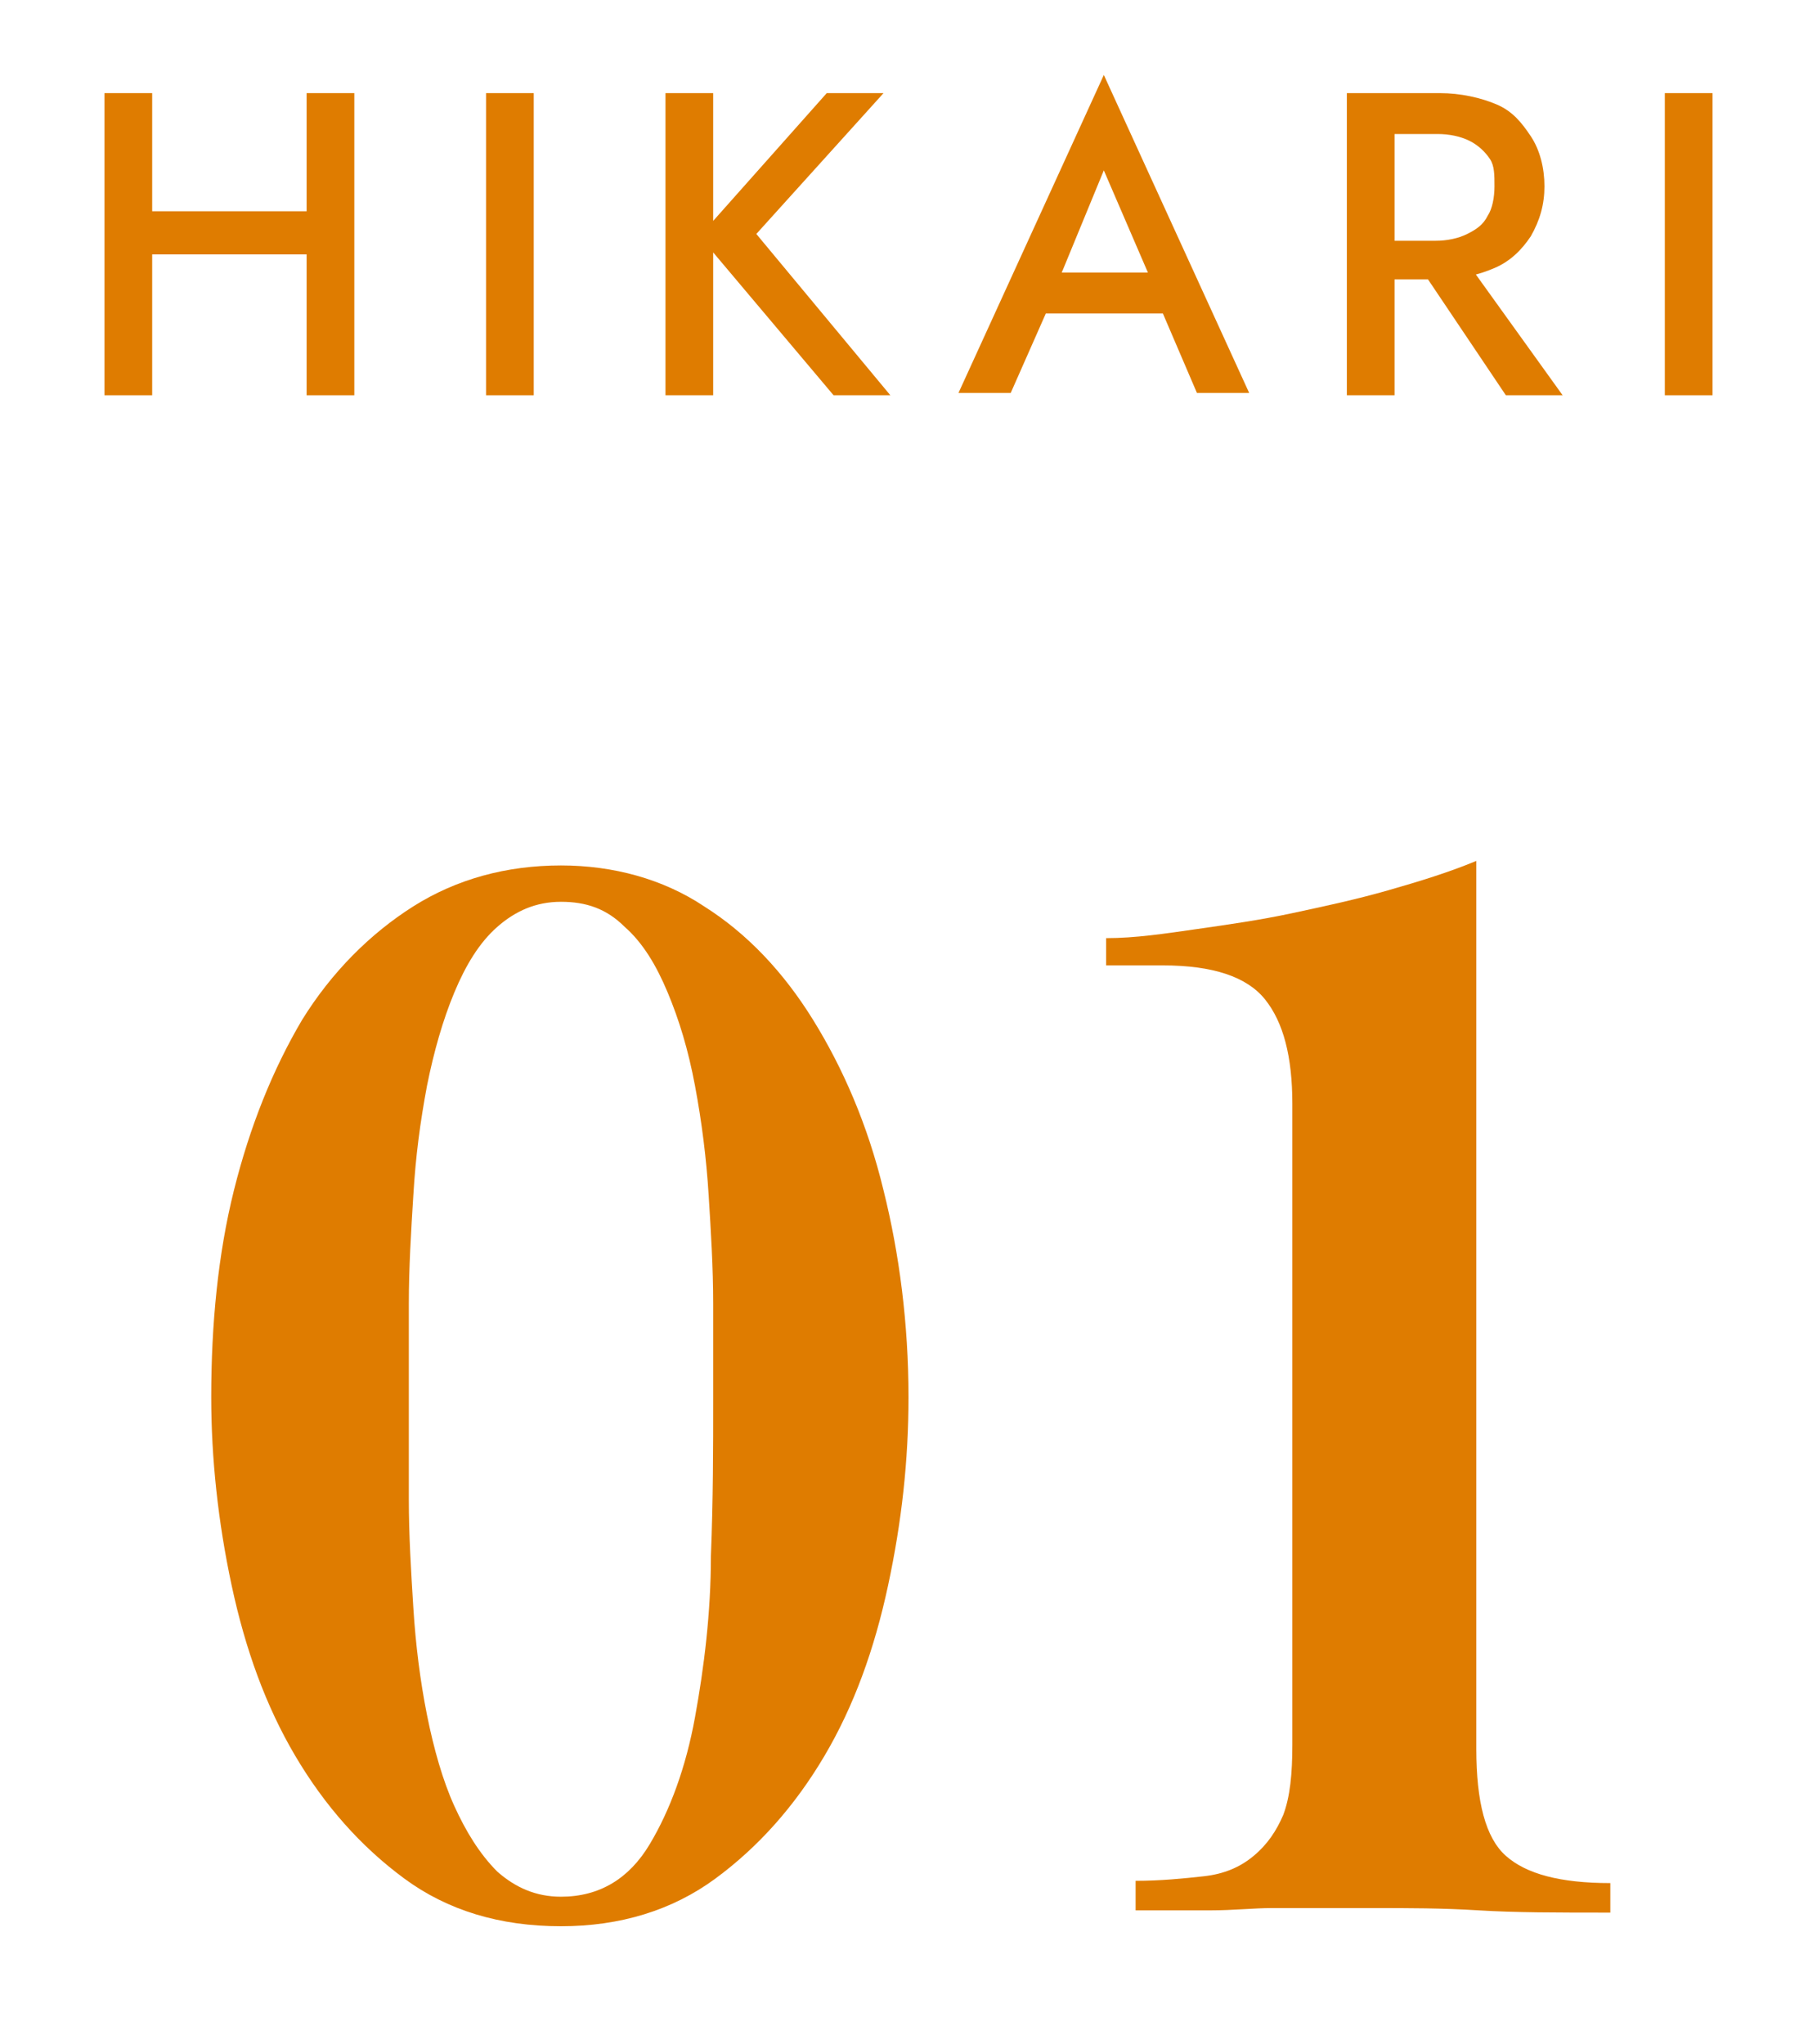
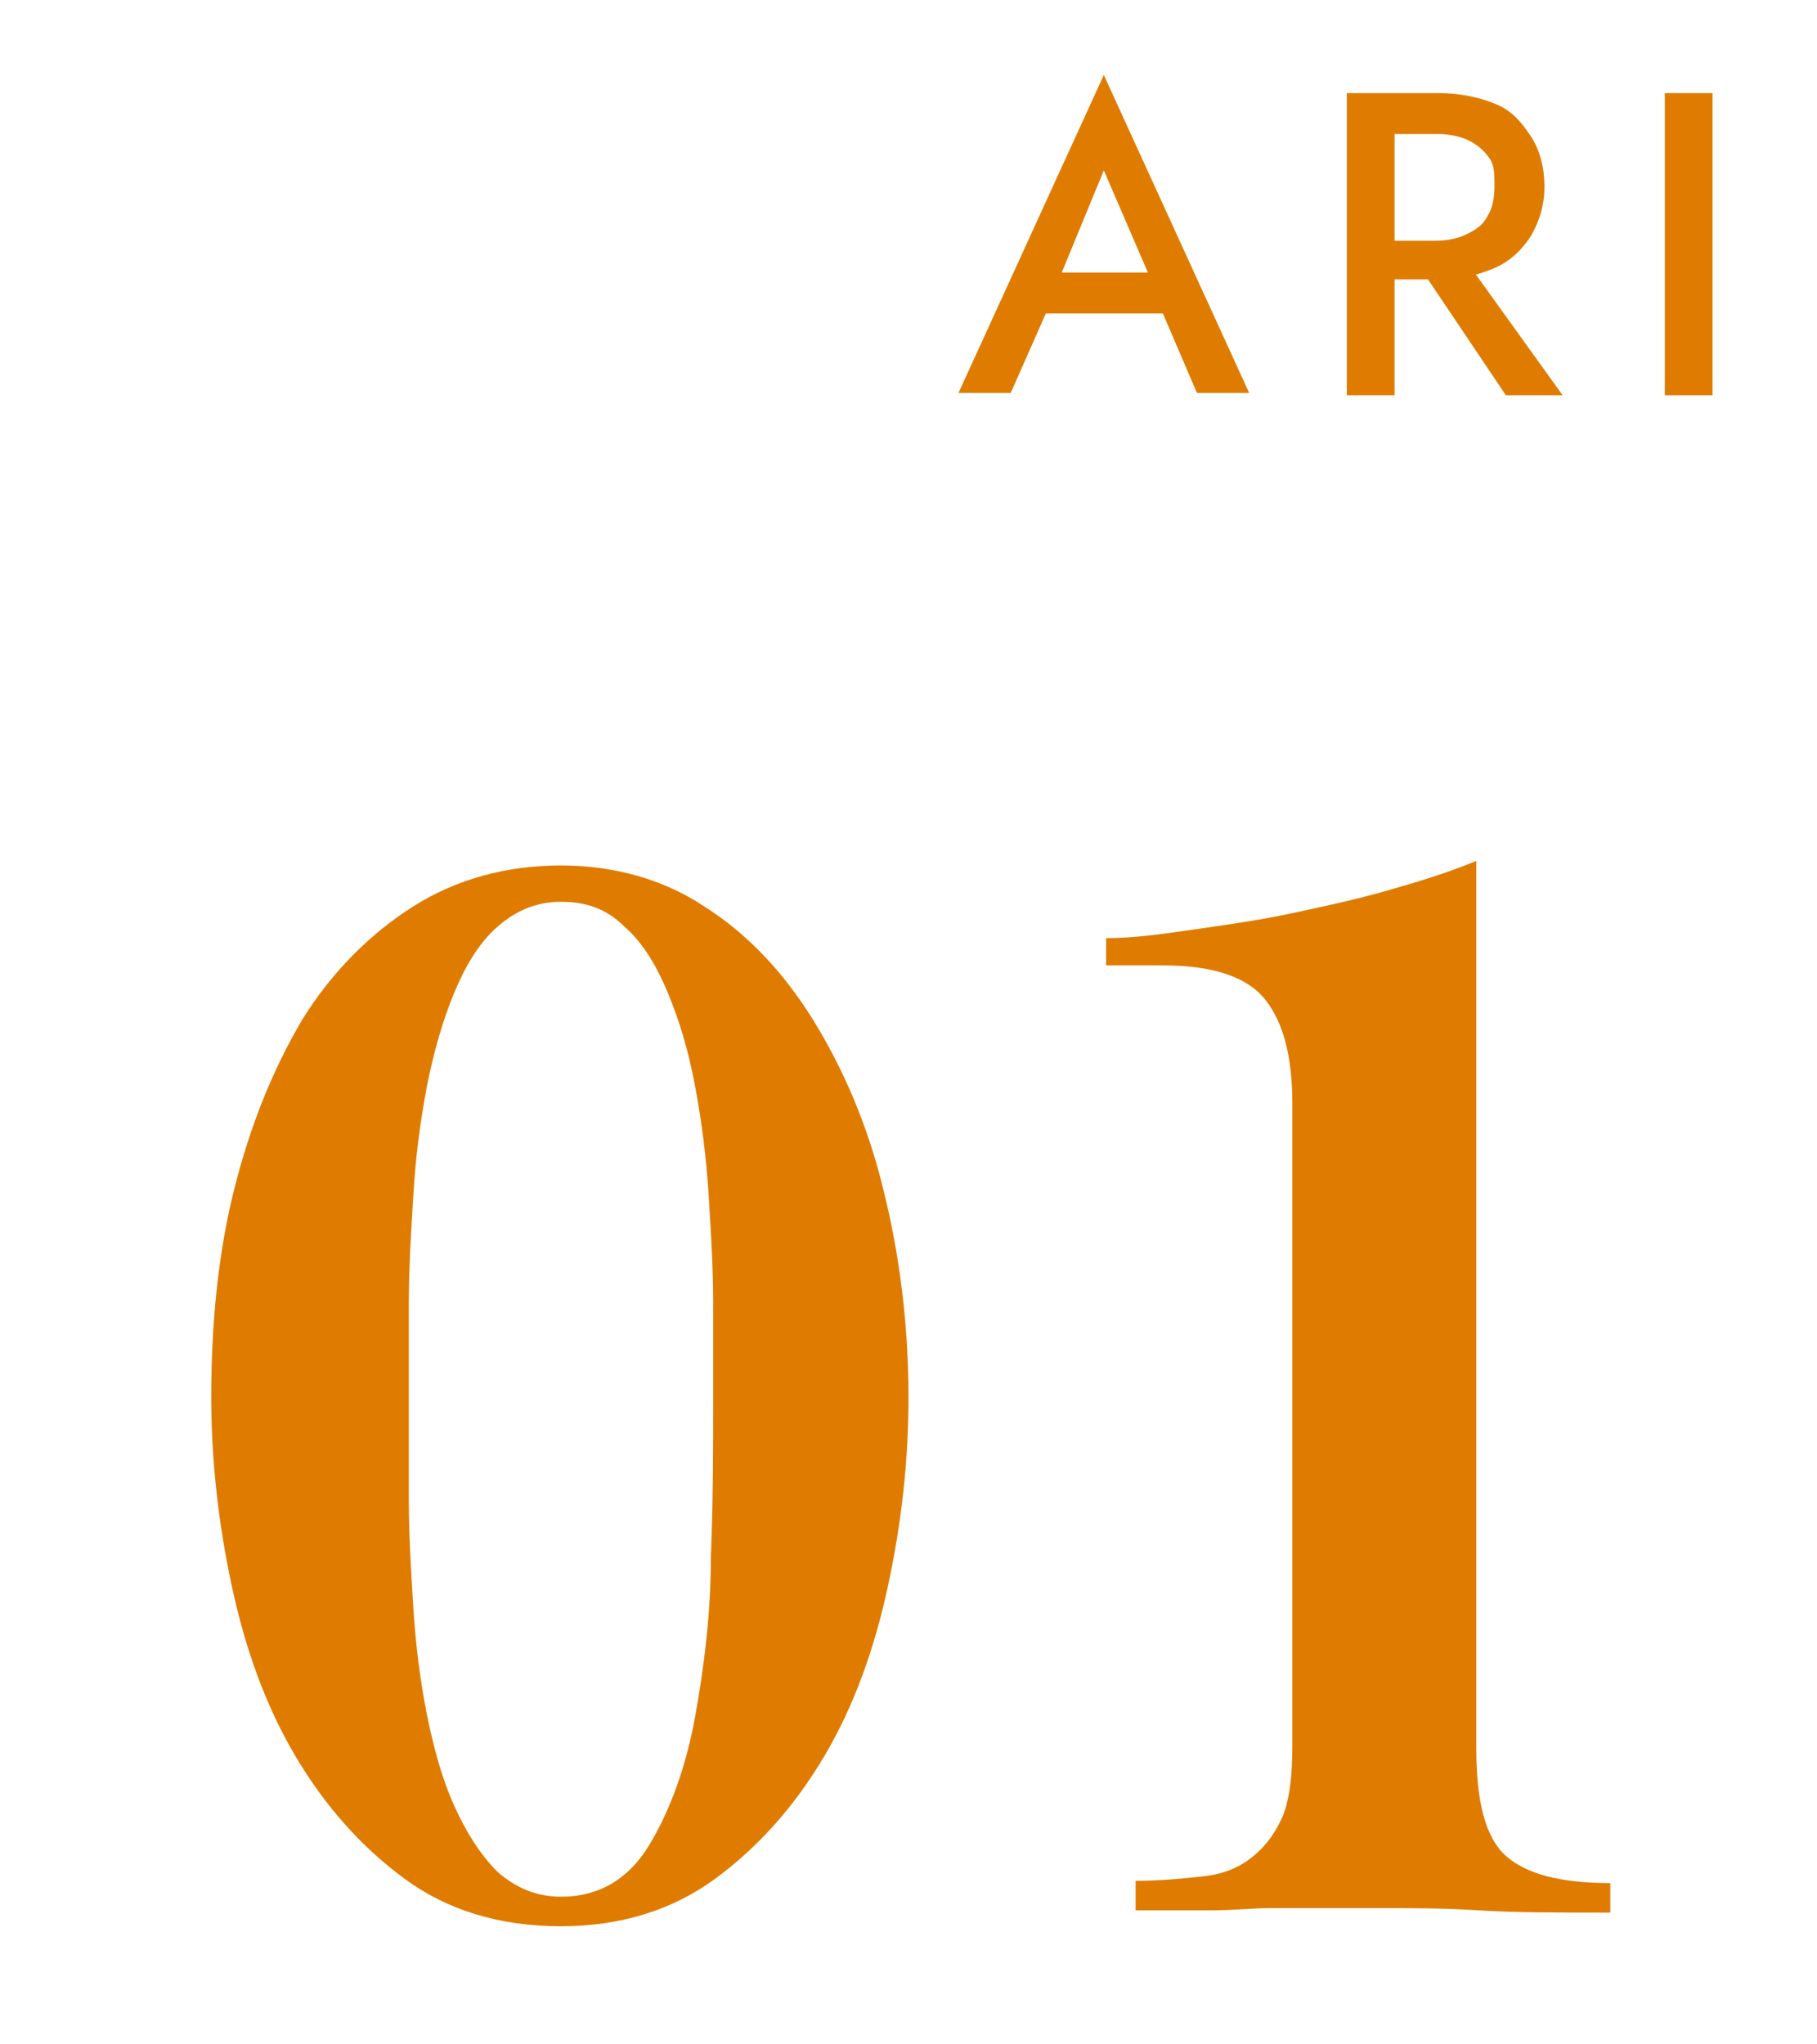
<svg xmlns="http://www.w3.org/2000/svg" version="1.1" id="_レイヤー_2" x="0px" y="0px" viewBox="0 0 80 90" style="enable-background:new 0 0 80 90;" xml:space="preserve">
  <style type="text/css">
	.st0{fill:#DF7C00;}
	.st1{fill:none;}
</style>
  <g>
    <path class="st0" d="M24.7,38.1c2.3,0,4.5,0.6,6.3,1.8c1.9,1.2,3.5,2.9,4.8,5c1.3,2.1,2.4,4.6,3.1,7.5c0.7,2.8,1.1,5.9,1.1,9.1   c0,2.8-0.3,5.5-0.9,8.3c-0.6,2.8-1.5,5.3-2.8,7.5c-1.3,2.2-2.9,4-4.8,5.4c-1.9,1.4-4.2,2.1-6.8,2.1c-2.7,0-5-0.7-6.9-2.1   c-1.9-1.4-3.5-3.2-4.8-5.4c-1.3-2.2-2.2-4.7-2.8-7.5c-0.6-2.8-0.9-5.6-0.9-8.3c0-3.2,0.3-6.3,1-9.1c0.7-2.8,1.7-5.3,3-7.5   c1.3-2.1,3-3.8,4.9-5C20.1,38.7,22.3,38.1,24.7,38.1z M24.7,39.7c-1.1,0-2,0.4-2.8,1.1c-0.8,0.7-1.4,1.7-1.9,2.9   c-0.5,1.2-0.9,2.6-1.2,4.1c-0.3,1.6-0.5,3.1-0.6,4.8c-0.1,1.6-0.2,3.2-0.2,4.8c0,1.6,0,3,0,4.2c0,1.3,0,2.8,0,4.4   c0,1.6,0.1,3.2,0.2,4.8c0.1,1.6,0.3,3.2,0.6,4.7c0.3,1.5,0.7,2.9,1.2,4s1.1,2.1,1.9,2.9c0.8,0.7,1.7,1.1,2.8,1.1   c1.7,0,3-0.8,3.9-2.3c0.9-1.5,1.6-3.4,2-5.6c0.4-2.2,0.7-4.6,0.7-7.1c0.1-2.5,0.1-4.8,0.1-6.9c0-1.2,0-2.6,0-4.2   c0-1.6-0.1-3.2-0.2-4.8c-0.1-1.6-0.3-3.2-0.6-4.8c-0.3-1.6-0.7-2.9-1.2-4.1c-0.5-1.2-1.1-2.2-1.9-2.9C26.7,40,25.8,39.7,24.7,39.7z   " />
    <path class="st0" d="M65,77c0,2.3,0.4,3.9,1.3,4.7c0.9,0.8,2.4,1.2,4.6,1.2v1.3c-2.3,0-4.2,0-5.8-0.1c-1.6-0.1-3.1-0.1-4.6-0.1   c-0.8,0-1.6,0-2.3,0C57.6,84,56.8,84,56,84c-0.8,0-1.7,0.1-2.7,0.1c-1,0-2.1,0-3.3,0v-1.3c1.1,0,2.1-0.1,3-0.2   c0.9-0.1,1.6-0.4,2.2-0.9c0.6-0.5,1-1.1,1.3-1.8c0.3-0.8,0.4-1.8,0.4-3.1V48.6c0-2.1-0.4-3.6-1.2-4.6c-0.8-1-2.3-1.5-4.5-1.5   c-0.5,0-1,0-1.5,0c-0.6,0-0.9,0-1,0v-1.2c1.3,0,2.6-0.2,4-0.4c1.4-0.2,2.8-0.4,4.2-0.7c1.4-0.3,2.8-0.6,4.2-1   c1.4-0.4,2.7-0.8,3.9-1.3V77z" />
  </g>
  <g>
-     <path class="st0" d="M6.7,4.1v13.3H4.6V4.1H6.7z M5.5,9.3h9.4v1.9H5.5V9.3z M15.6,4.1v13.3h-2.1V4.1H15.6z" />
-     <path class="st0" d="M23.5,4.1v13.3h-2.1V4.1H23.5z" />
-     <path class="st0" d="M31.4,4.1v13.3h-2.1V4.1H31.4z M38.9,4.1l-5.6,6.2l5.9,7.1h-2.5l-5.9-7l5.6-6.3H38.9z" />
+     <path class="st0" d="M23.5,4.1v13.3V4.1H23.5z" />
    <path class="st0" d="M46.5,12.6l-0.1,0.4l-1.9,4.3h-2.3l6.4-14l6.4,14h-2.3l-1.8-4.2l-0.1-0.5l-2.2-5.1L46.5,12.6z M45.6,12h6.1   l0.5,1.8h-7L45.6,12z" />
    <path class="st0" d="M61.4,4.1v13.3h-2.1V4.1H61.4z M60.6,4.1h2.8c0.9,0,1.8,0.2,2.5,0.5S67,5.4,67.4,6C67.8,6.6,68,7.4,68,8.2   c0,0.8-0.2,1.5-0.6,2.2c-0.4,0.6-0.9,1.1-1.6,1.4c-0.7,0.3-1.5,0.5-2.5,0.5h-2.8v-1.7h2.7c0.5,0,1-0.1,1.4-0.3   c0.4-0.2,0.7-0.4,0.9-0.8c0.2-0.3,0.3-0.8,0.3-1.3S65.8,7.3,65.6,7s-0.5-0.6-0.9-0.8c-0.4-0.2-0.9-0.3-1.4-0.3h-2.7V4.1z M64.2,11   l4.6,6.4h-2.5L62,11H64.2z" />
    <path class="st0" d="M75.4,4.1v13.3h-2.1V4.1H75.4z" />
  </g>
  <rect class="st1" width="80" height="90" />
</svg>